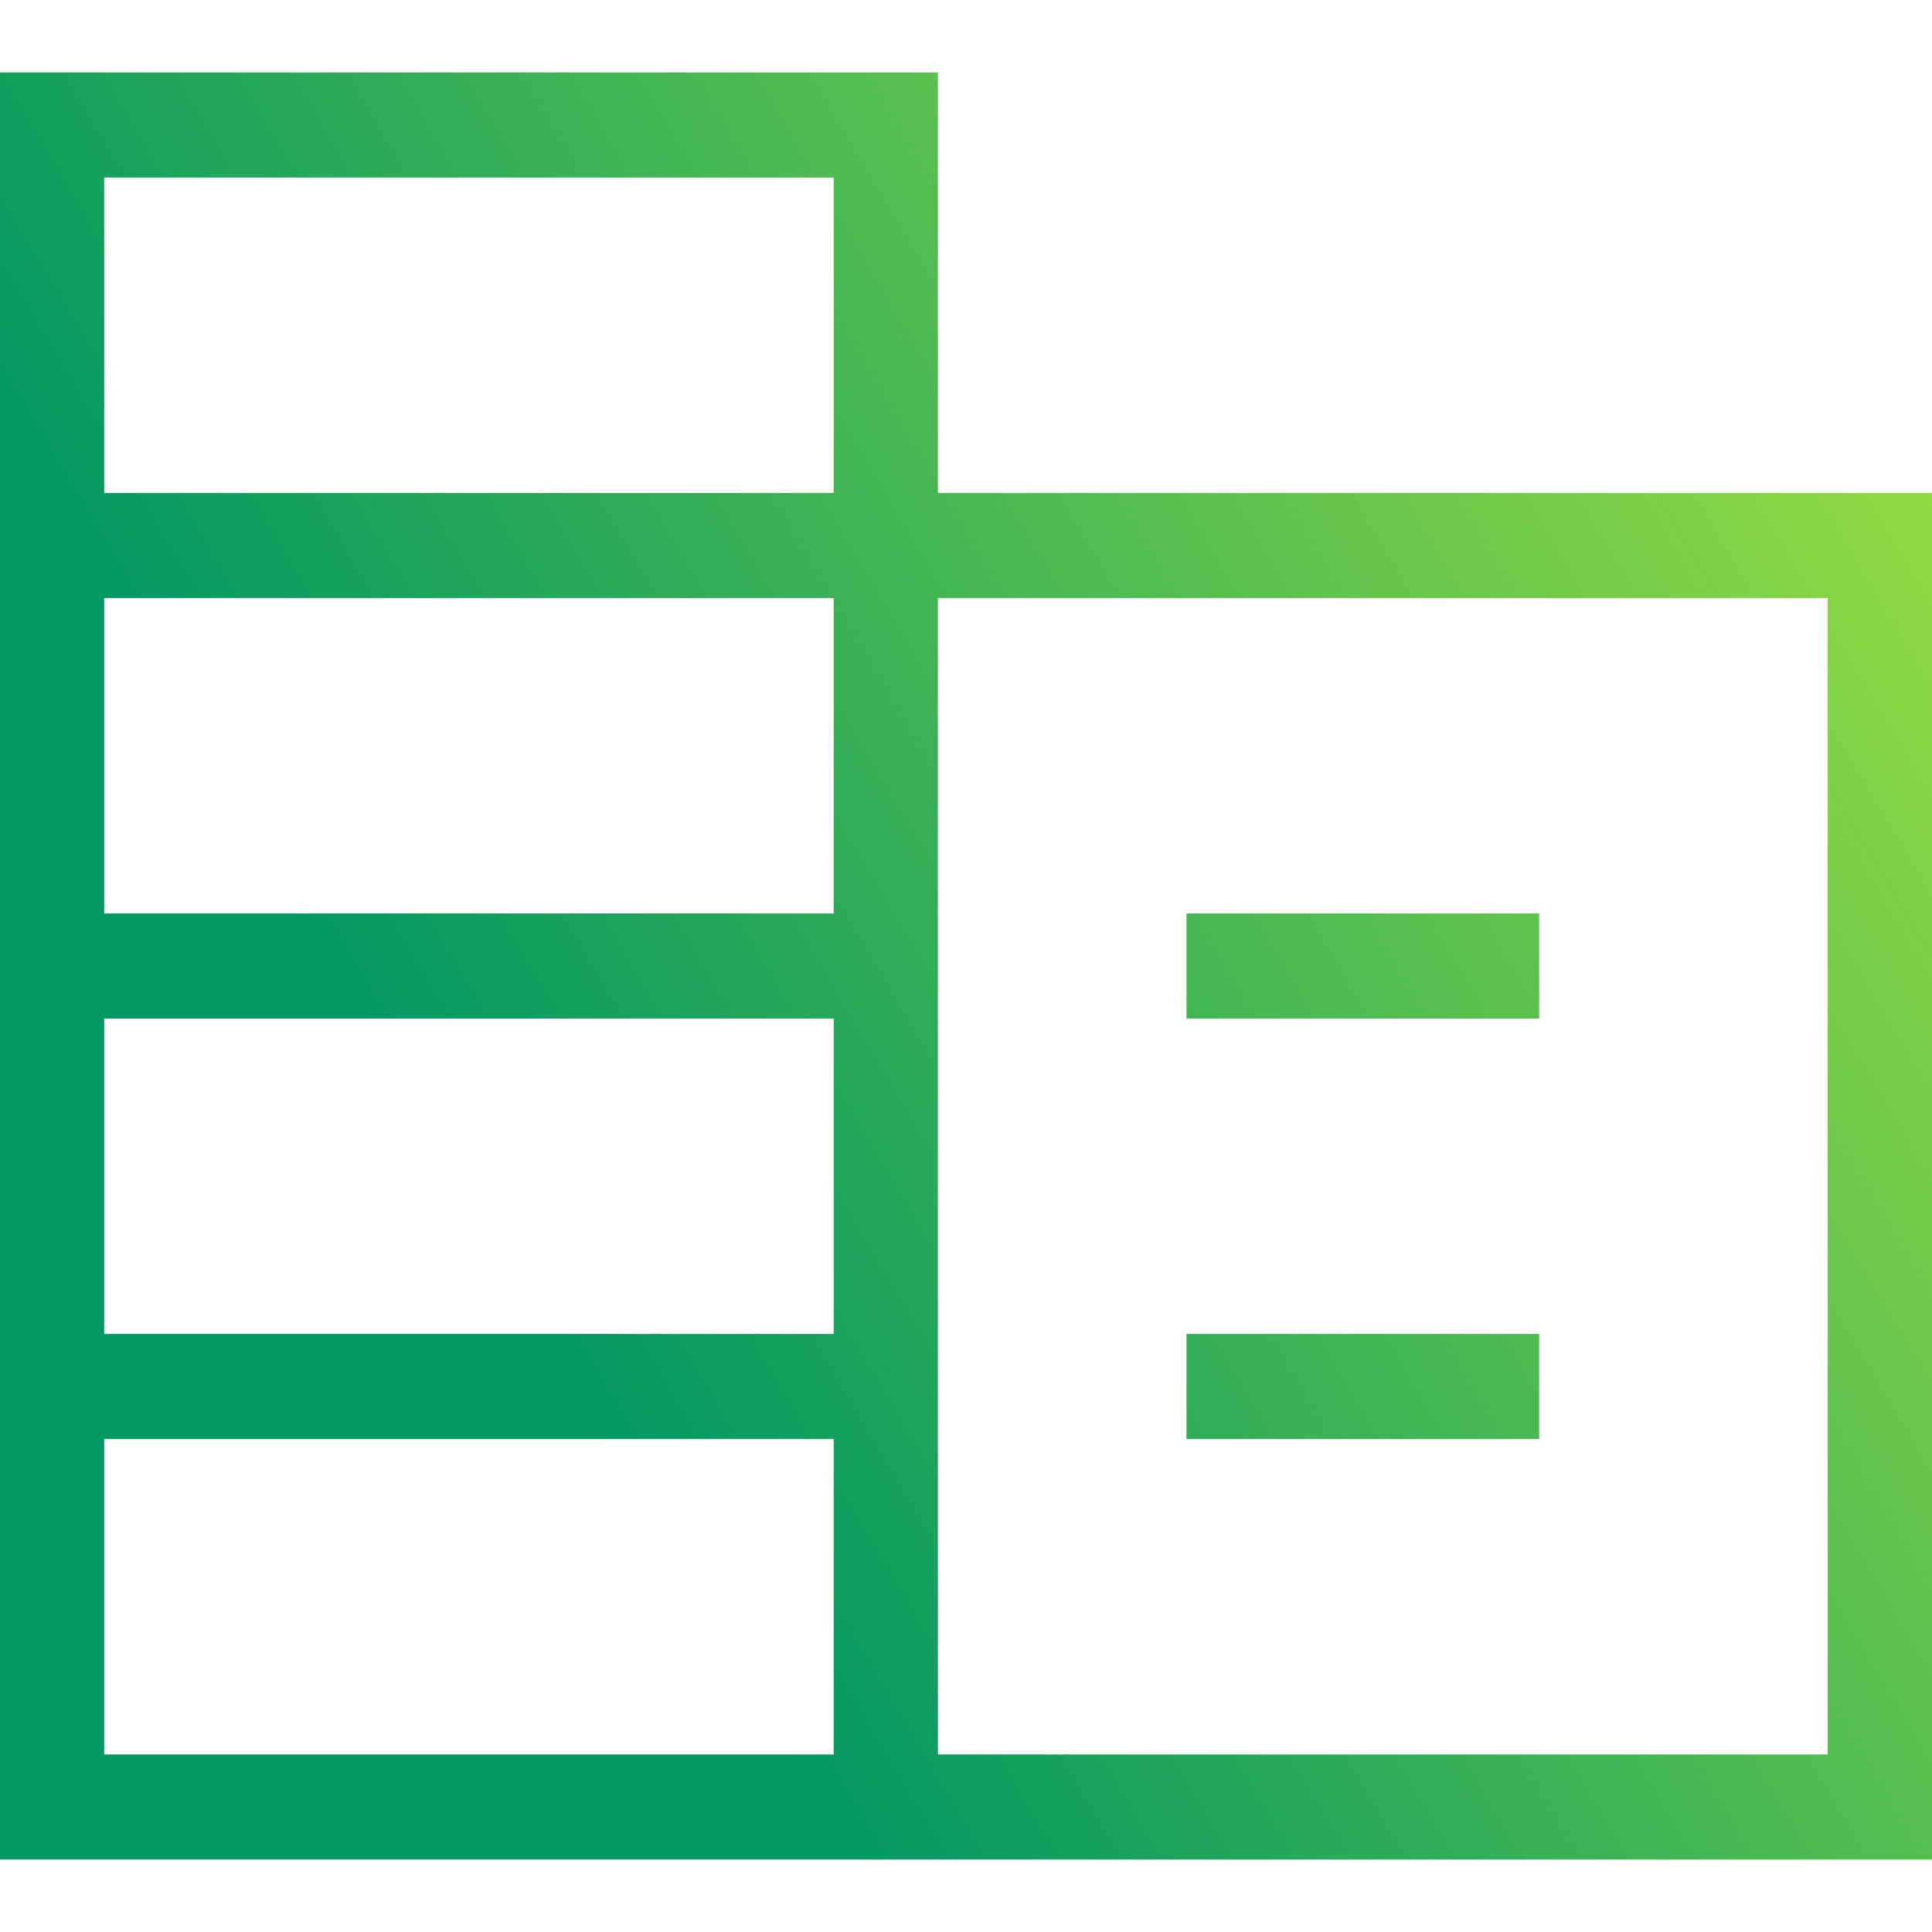
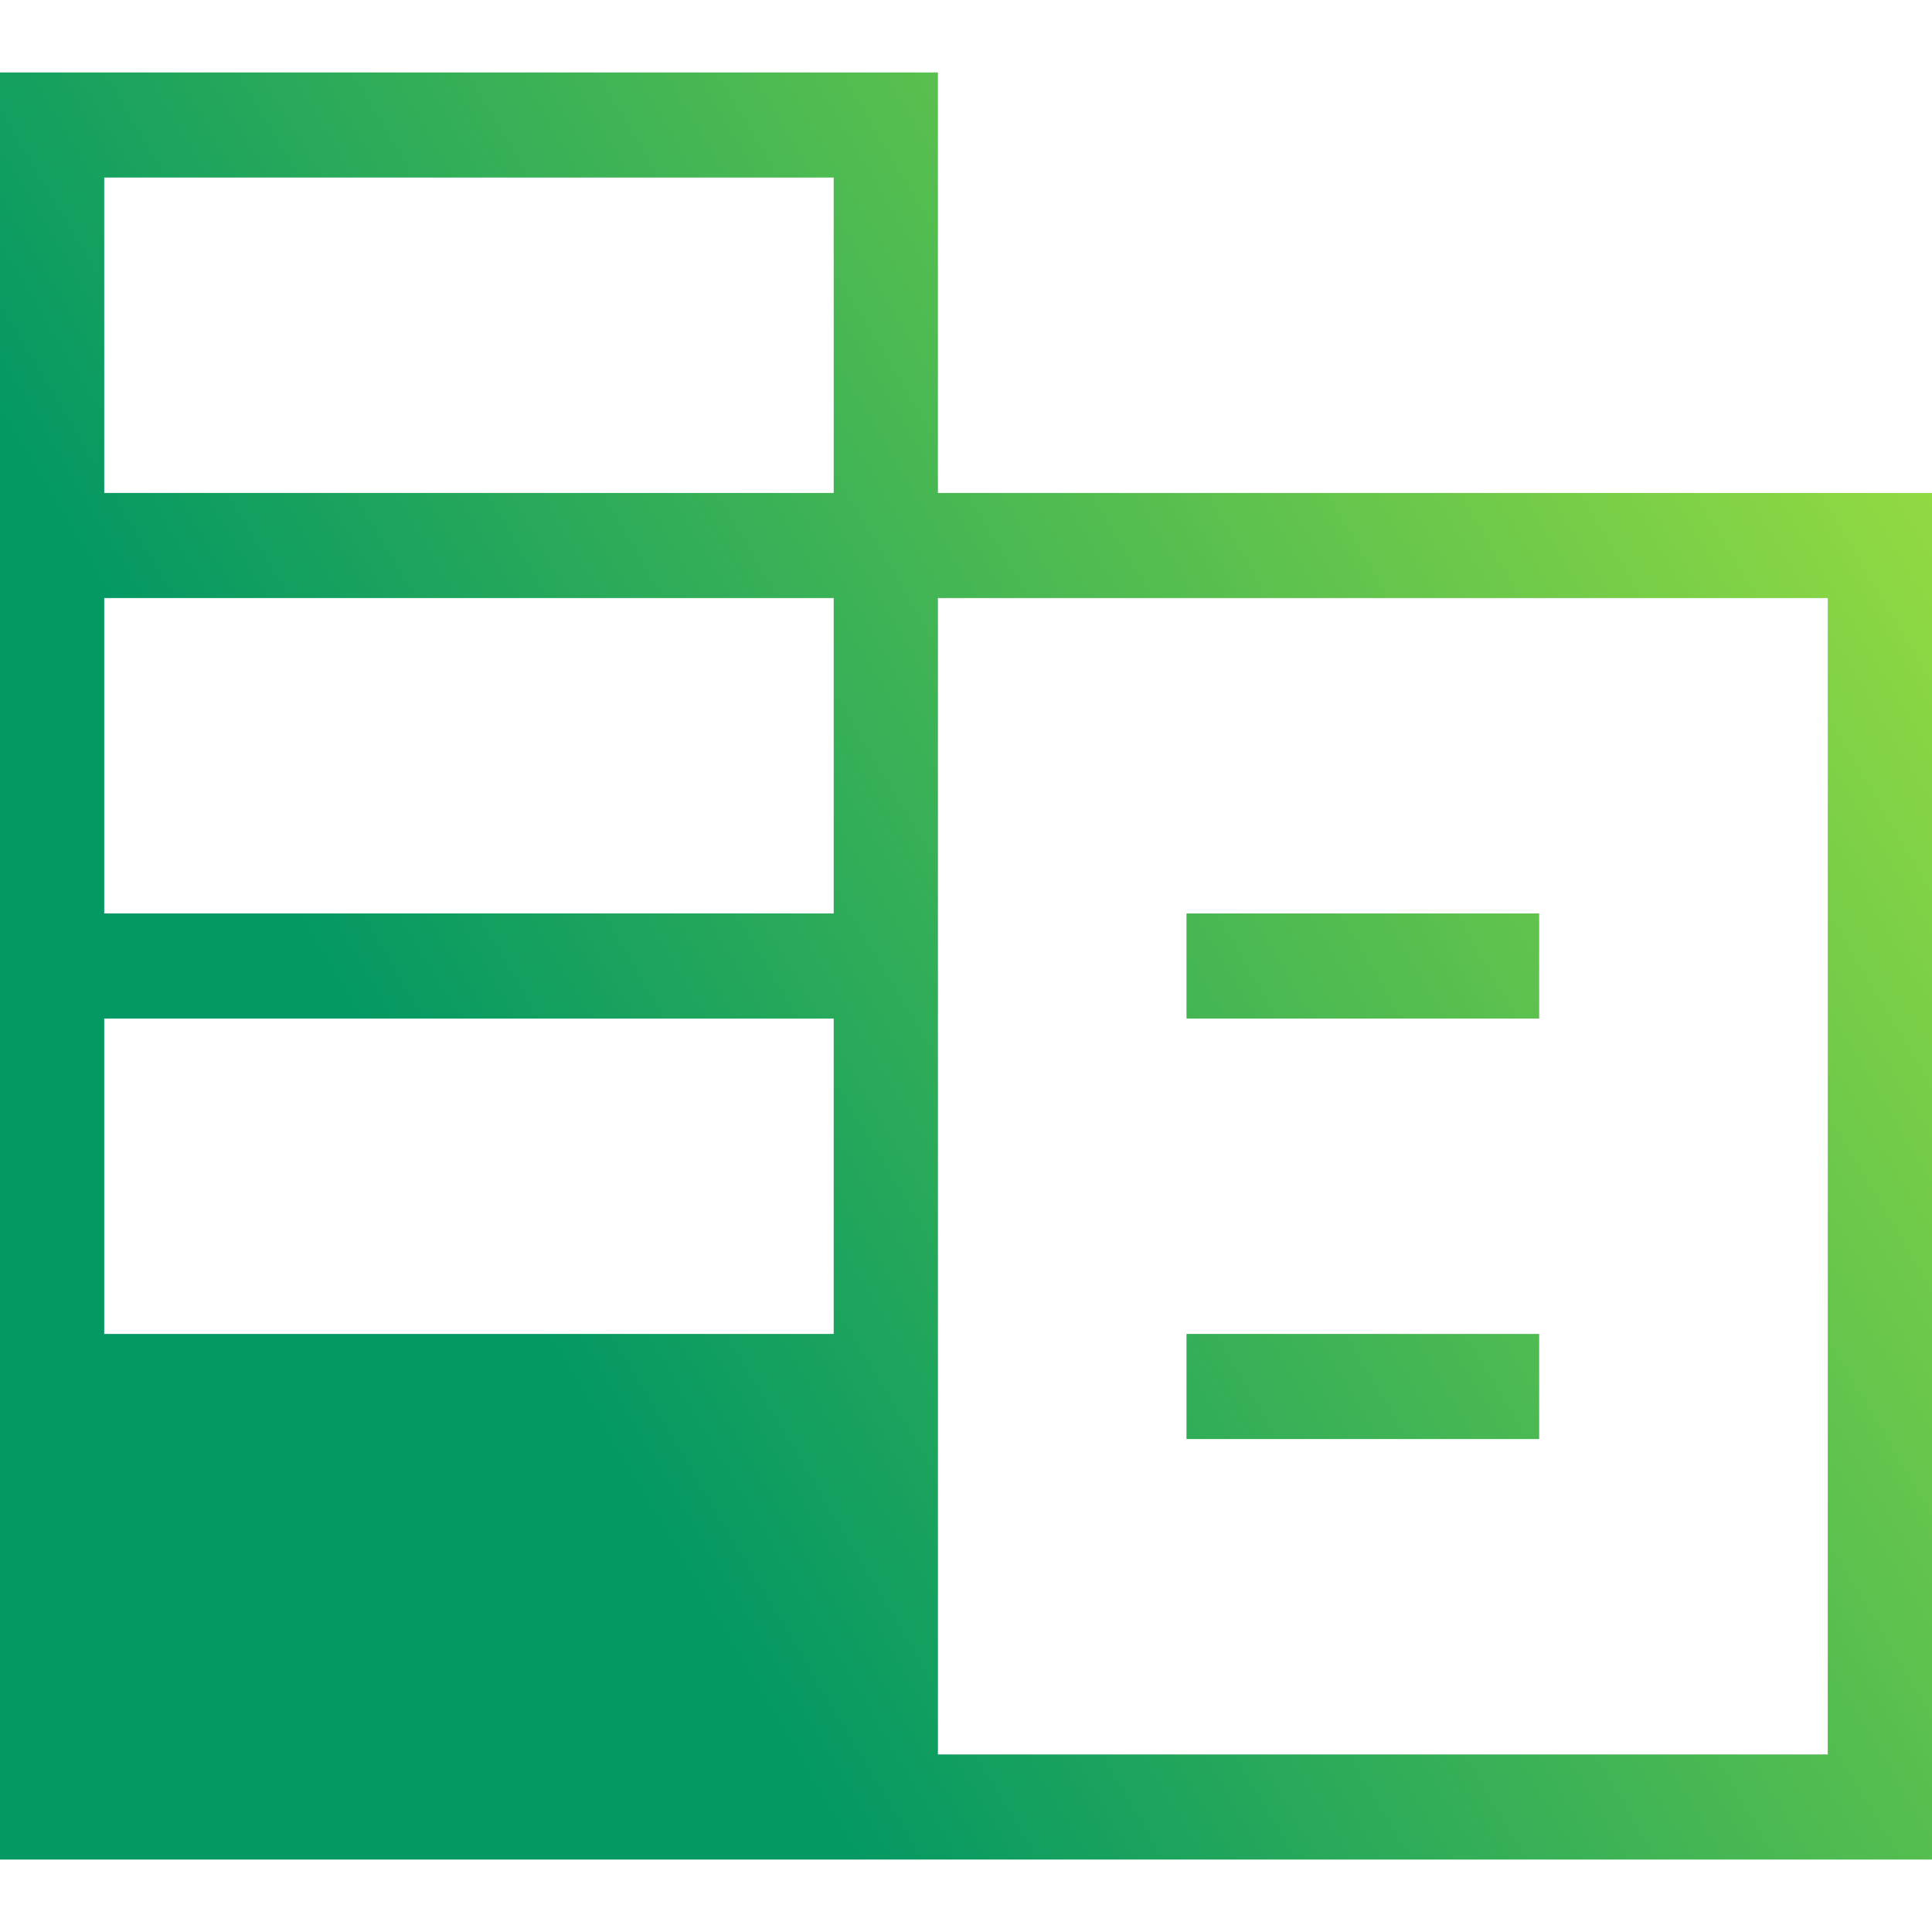
<svg xmlns="http://www.w3.org/2000/svg" width="40" height="40" viewBox="0 0 40 40" fill="none">
-   <path d="M0 38.5V1.5H19.419V10.206H40V38.5H0ZM2.158 36.324H17.261V29.794H2.158V36.324ZM2.158 27.618H17.261V21.088H2.158V27.618ZM2.158 18.912H17.261V12.382H2.158V18.912ZM2.158 10.206H17.261V3.676H2.158V10.206ZM19.419 36.324H37.842V12.382H19.419V36.324ZM24.565 21.088V18.912H31.867V21.088H24.565ZM24.565 29.794V27.618H31.867V29.794H24.565Z" fill="url(#paint0_linear_4482_18957)" />
+   <path d="M0 38.5V1.5H19.419V10.206H40V38.5H0ZM2.158 36.324H17.261V29.794V36.324ZM2.158 27.618H17.261V21.088H2.158V27.618ZM2.158 18.912H17.261V12.382H2.158V18.912ZM2.158 10.206H17.261V3.676H2.158V10.206ZM19.419 36.324H37.842V12.382H19.419V36.324ZM24.565 21.088V18.912H31.867V21.088H24.565ZM24.565 29.794V27.618H31.867V29.794H24.565Z" fill="url(#paint0_linear_4482_18957)" />
  <defs>
    <linearGradient id="paint0_linear_4482_18957" x1="3.303" y1="14.471" x2="33.745" y2="-3.577" gradientUnits="userSpaceOnUse">
      <stop stop-color="#049863" />
      <stop offset="1" stop-color="#99DD40" />
    </linearGradient>
  </defs>
</svg>